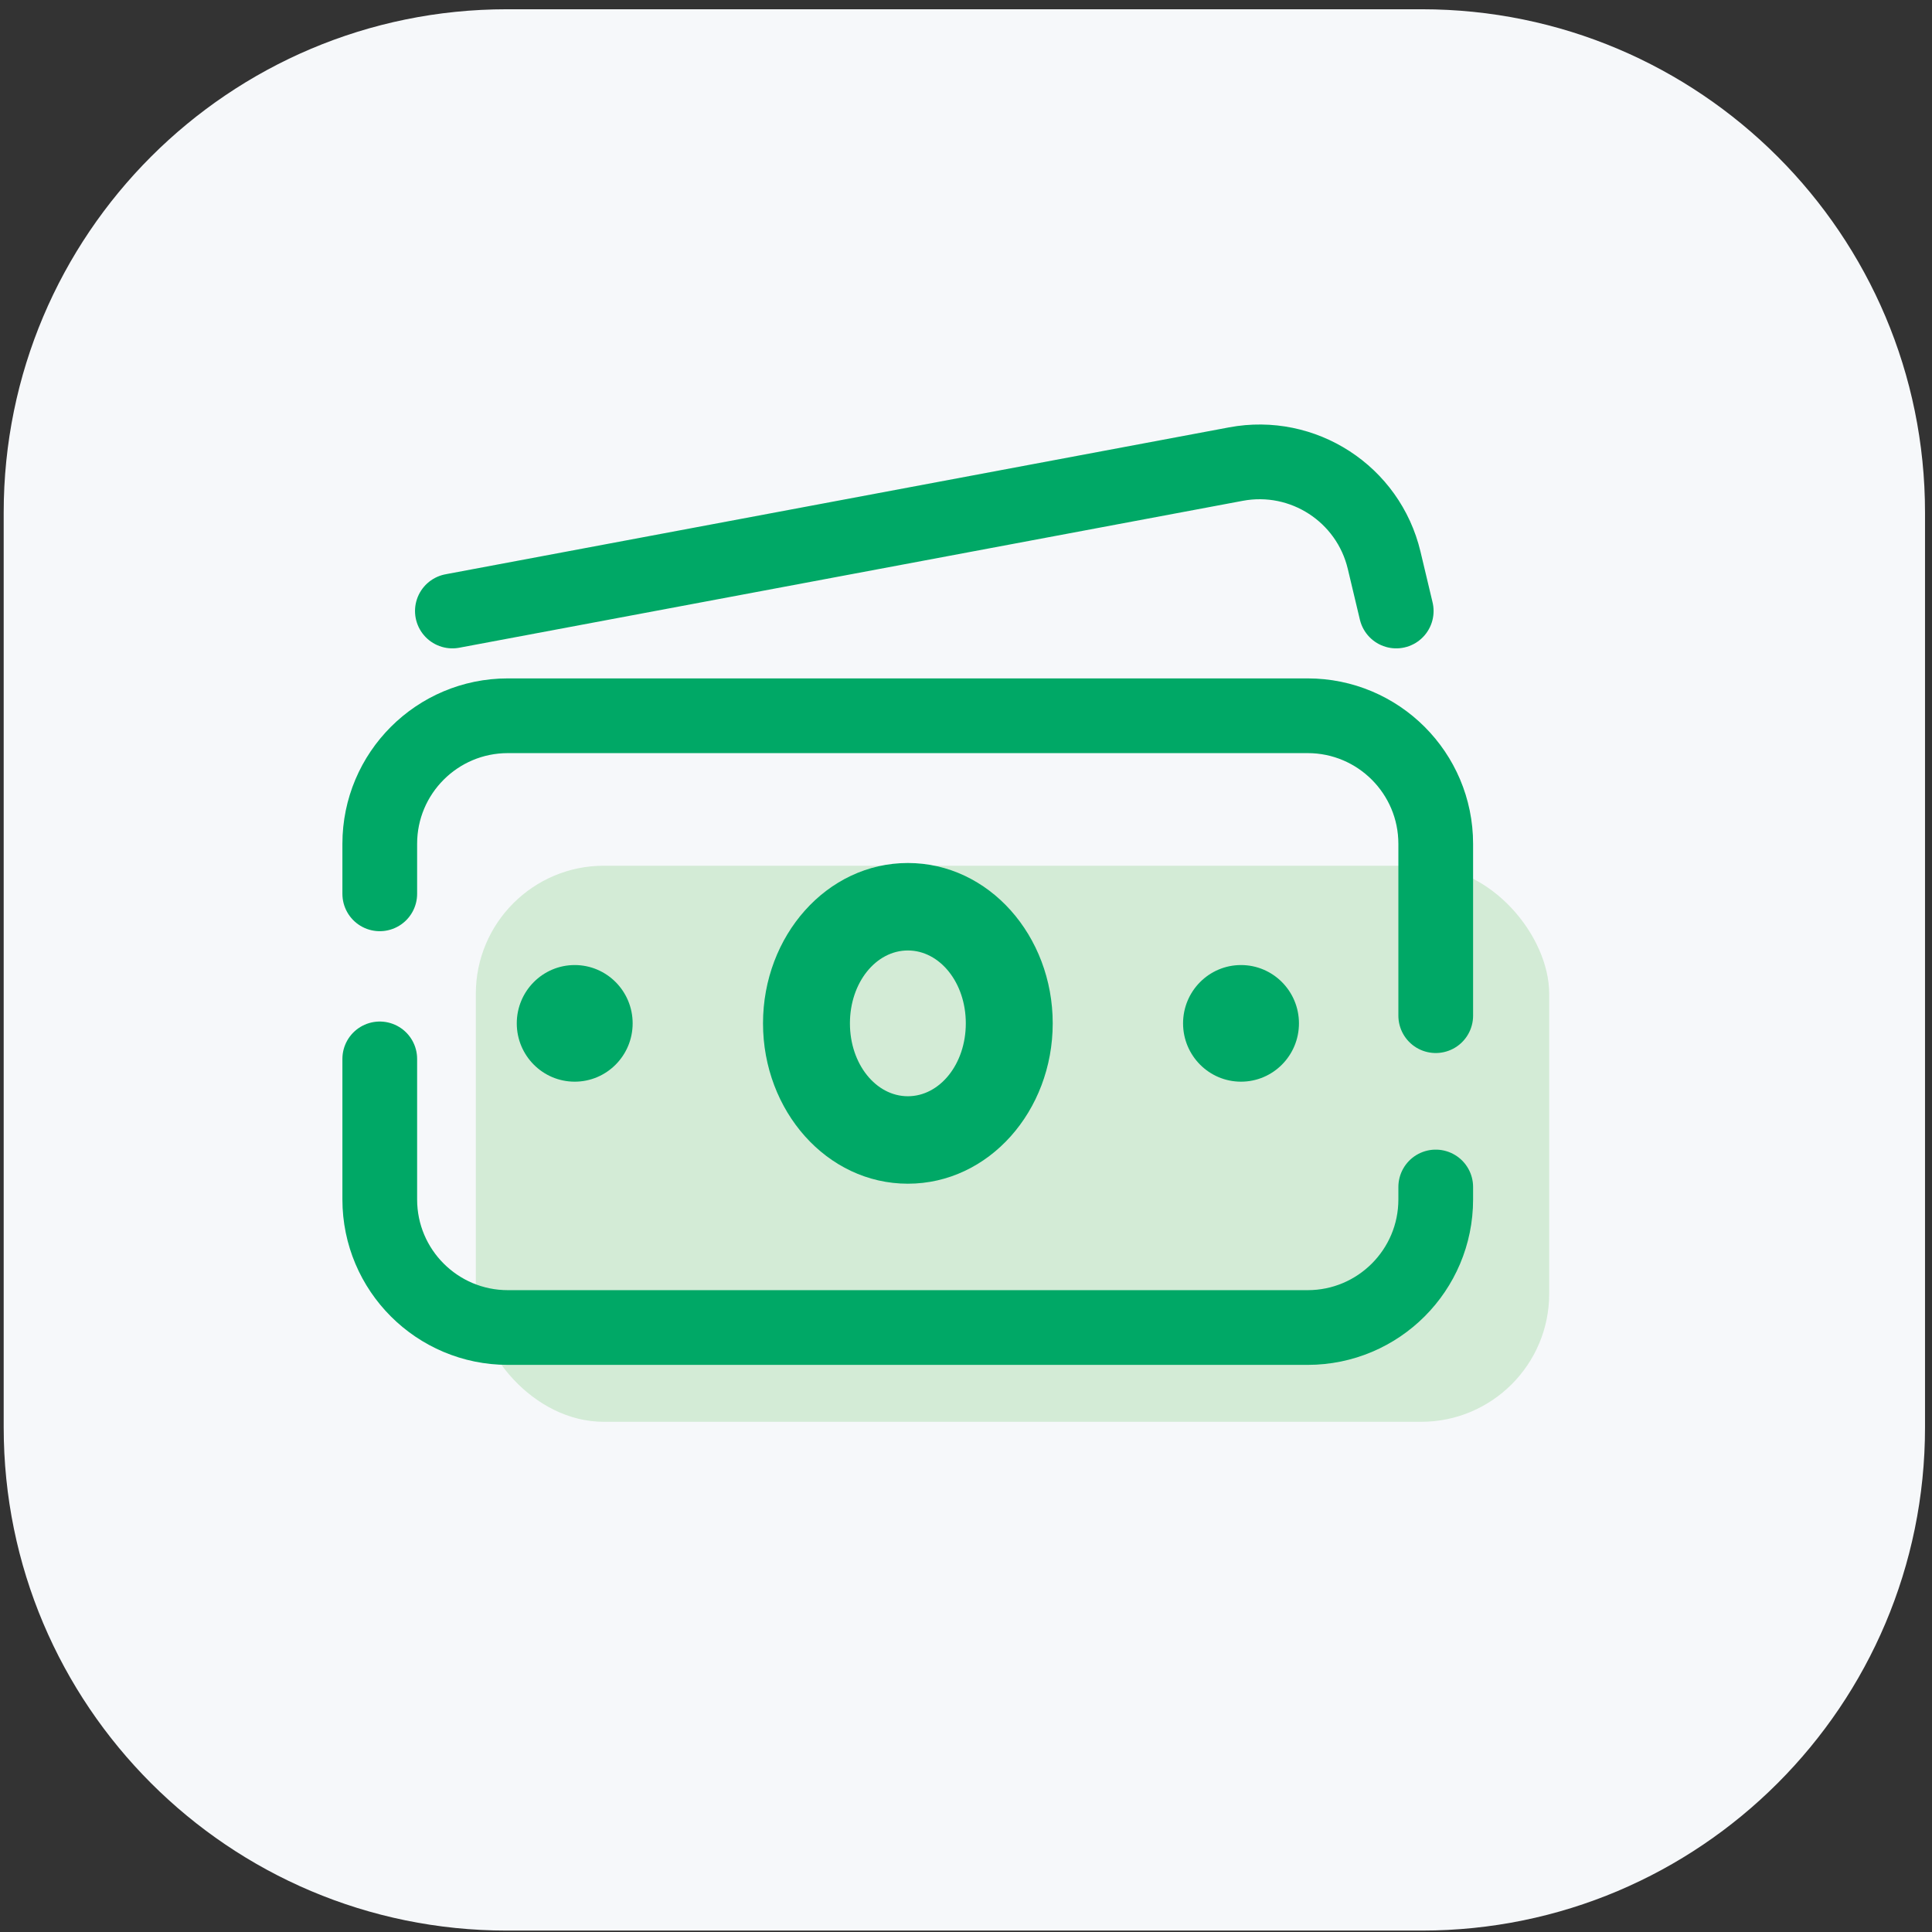
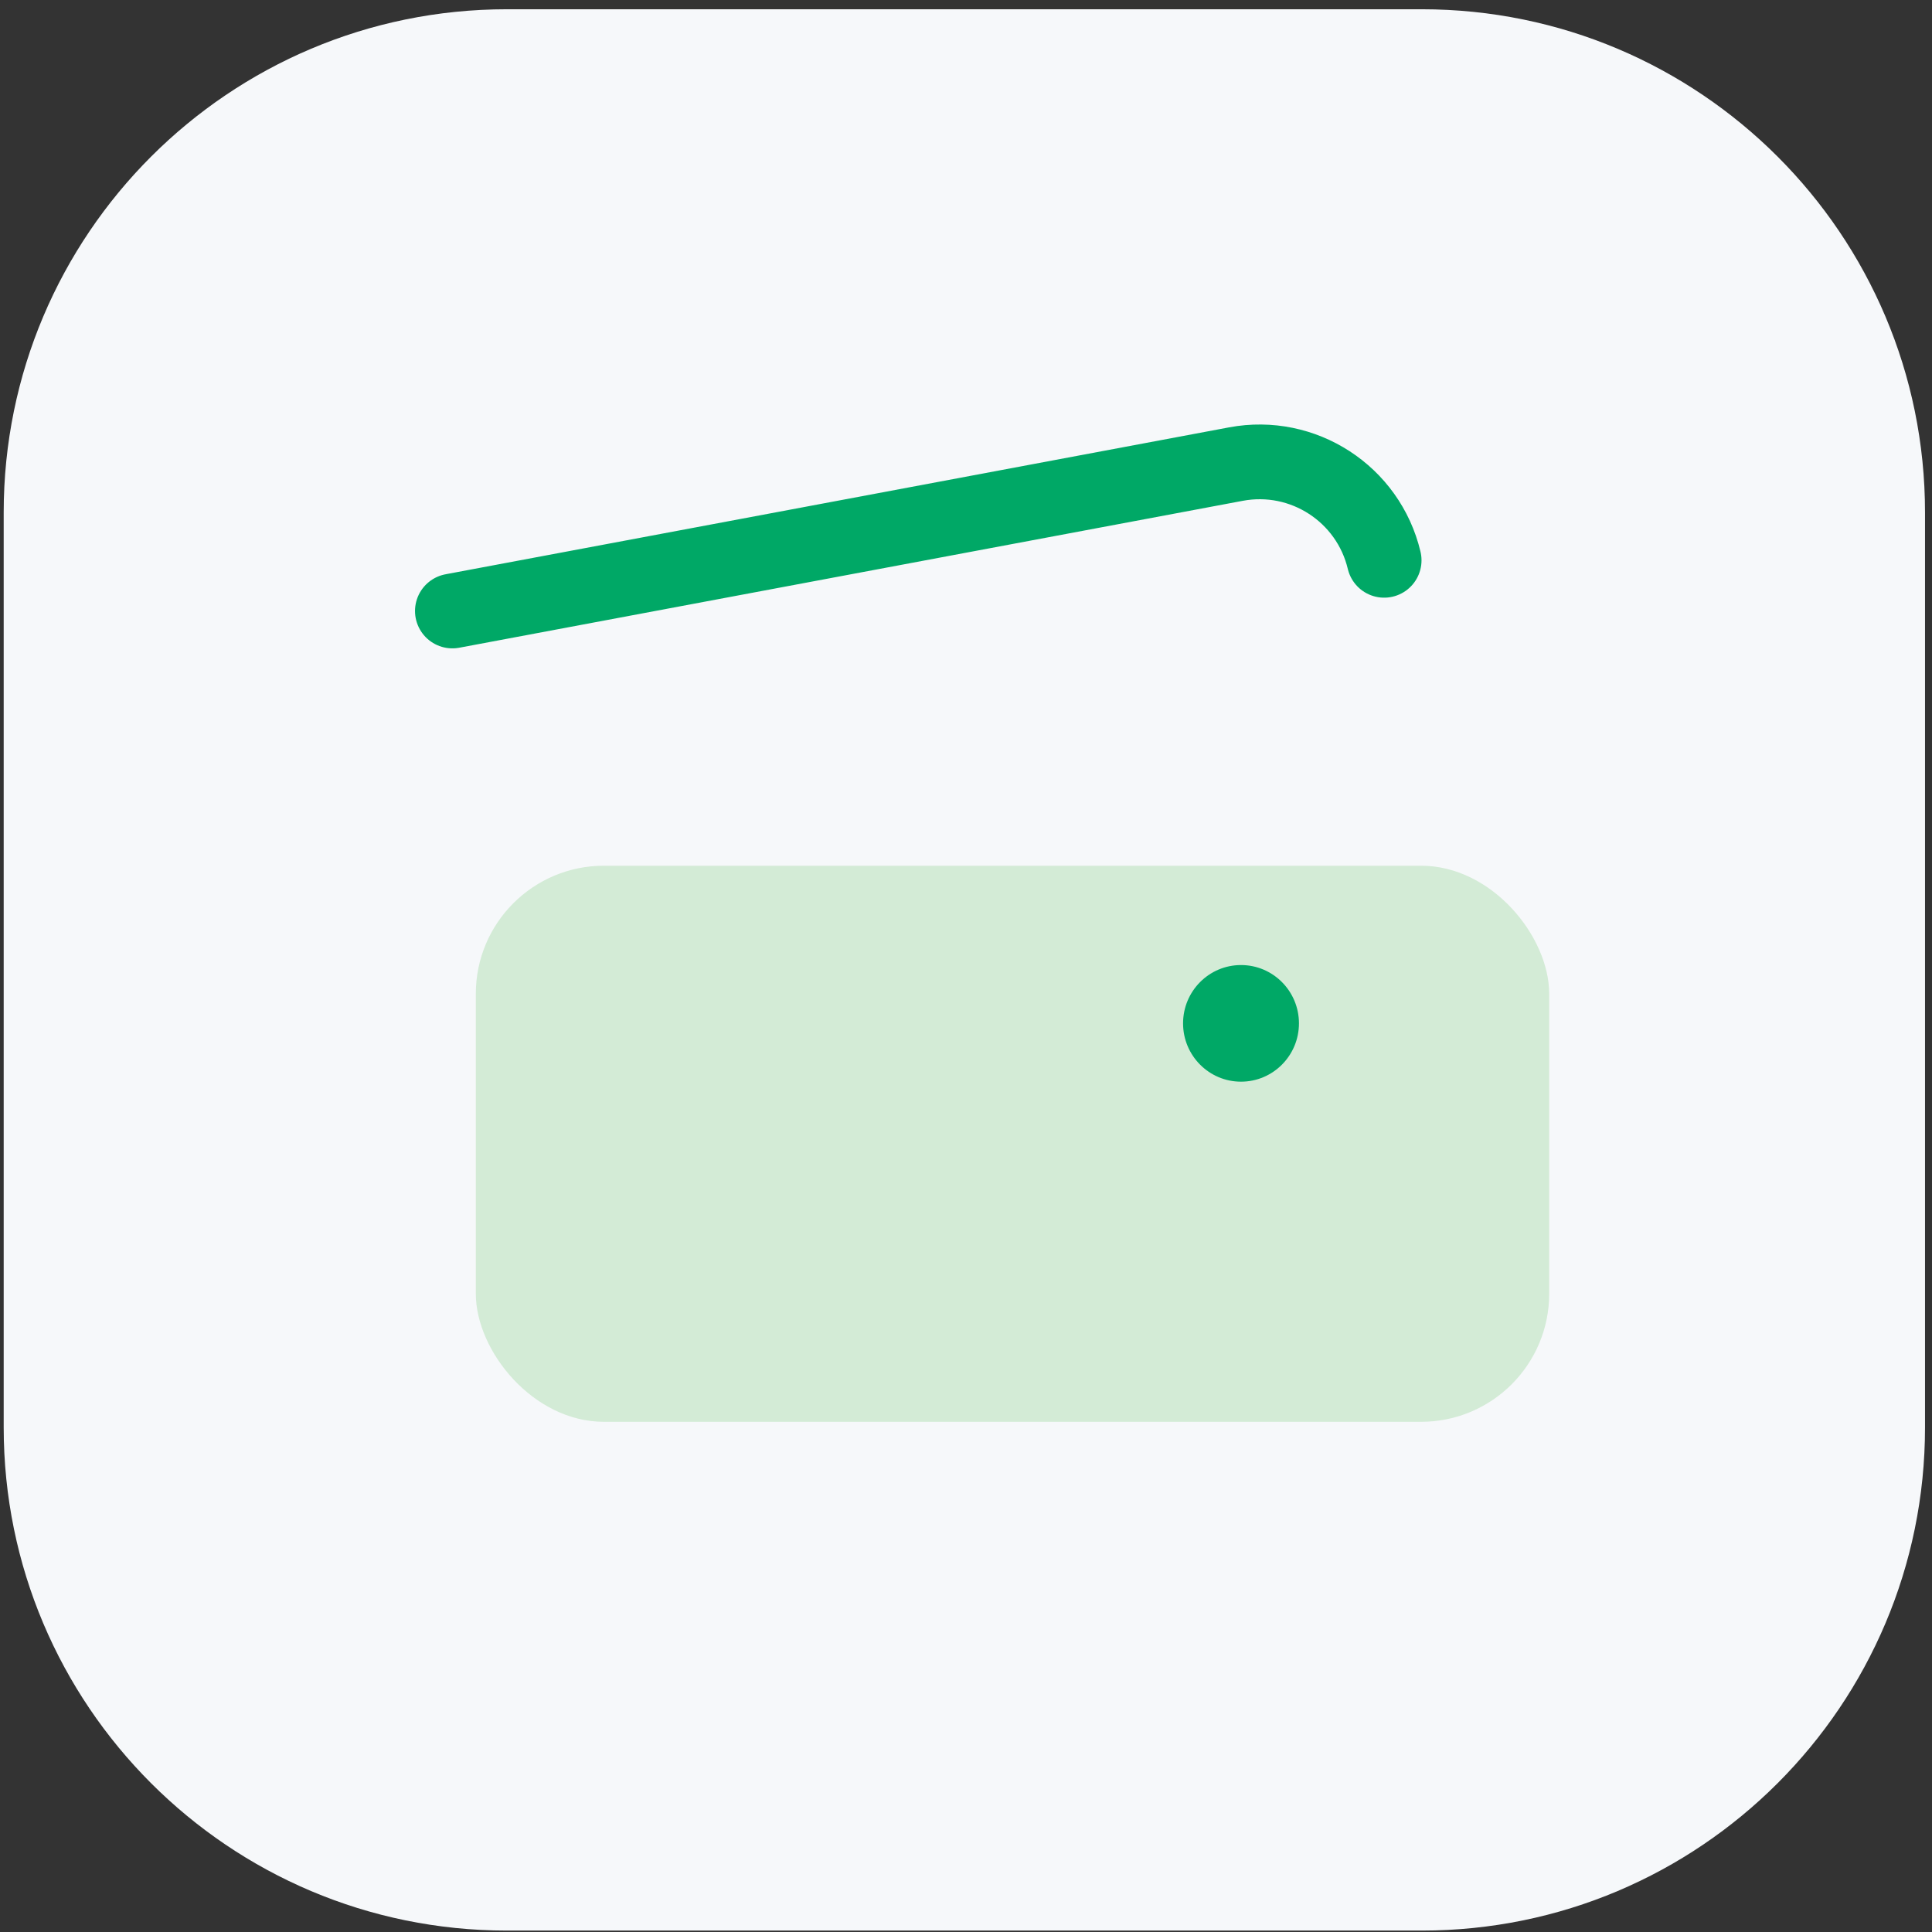
<svg xmlns="http://www.w3.org/2000/svg" width="181" height="181" viewBox="0 0 181 181" fill="none">
  <rect x="0" y="0" width="181" height="181" fill="#333333" stroke="none" />
  <path d="M0.346 48.01C0.346 21.974 21.452 0.867 47.489 0.867H133.203C159.239 0.867 180.346 21.974 180.346 48.01V133.724C180.346 159.761 159.239 180.867 133.203 180.867H47.489C21.452 180.867 0.346 159.761 0.346 133.724V48.01Z" fill="#F6F8FA" />
  <rect x="44.578" y="81.105" width="100.559" height="52.098" rx="12" fill="#D3EBD6" />
-   <path d="M53.842 101.337C56.84 101.337 59.27 98.891 59.27 95.874C59.27 92.857 56.84 90.411 53.842 90.411C50.844 90.411 48.414 92.857 48.414 95.874C48.414 98.891 50.844 101.337 53.842 101.337Z" fill="#00A866" />
  <path d="M116.265 101.337C119.262 101.337 121.693 98.891 121.693 95.874C121.693 92.857 119.262 90.411 116.265 90.411C113.267 90.411 110.836 92.857 110.836 95.874C110.836 98.891 113.267 101.337 116.265 101.337Z" fill="#00A866" />
-   <path d="M85.054 89.045C88.039 89.045 90.482 92.049 90.482 95.873C90.482 99.697 88.039 102.702 85.054 102.702C82.068 102.702 79.626 99.697 79.626 95.873C79.626 92.049 82.068 89.045 85.054 89.045ZM85.054 80.851C77.454 80.851 71.483 87.679 71.483 95.873C71.483 104.067 77.454 110.896 85.054 110.896C92.653 110.896 98.624 104.067 98.624 95.873C98.624 87.679 92.653 80.851 85.054 80.851Z" fill="#00A866" />
-   <path d="M42.381 57.242L115.79 43.478C122.082 42.298 128.193 46.265 129.675 52.493L130.806 57.242" stroke="#00A866" stroke-width="7" stroke-miterlimit="10" stroke-linecap="round" stroke-linejoin="round" />
-   <path d="M35.578 83.739V79.056C35.578 72.428 40.951 67.056 47.578 67.056H122.507C129.134 67.056 134.507 72.428 134.507 79.056V95.153" stroke="#00A866" stroke-width="7" stroke-miterlimit="10" stroke-linecap="round" stroke-linejoin="round" />
-   <path d="M35.578 99.203V112.369C35.578 118.997 40.951 124.369 47.578 124.369H122.507C129.134 124.369 134.507 118.997 134.507 112.369V111.203" stroke="#00A866" stroke-width="7" stroke-miterlimit="10" stroke-linecap="round" stroke-linejoin="round" />
+   <path d="M42.381 57.242L115.79 43.478C122.082 42.298 128.193 46.265 129.675 52.493" stroke="#00A866" stroke-width="7" stroke-miterlimit="10" stroke-linecap="round" stroke-linejoin="round" />
</svg>